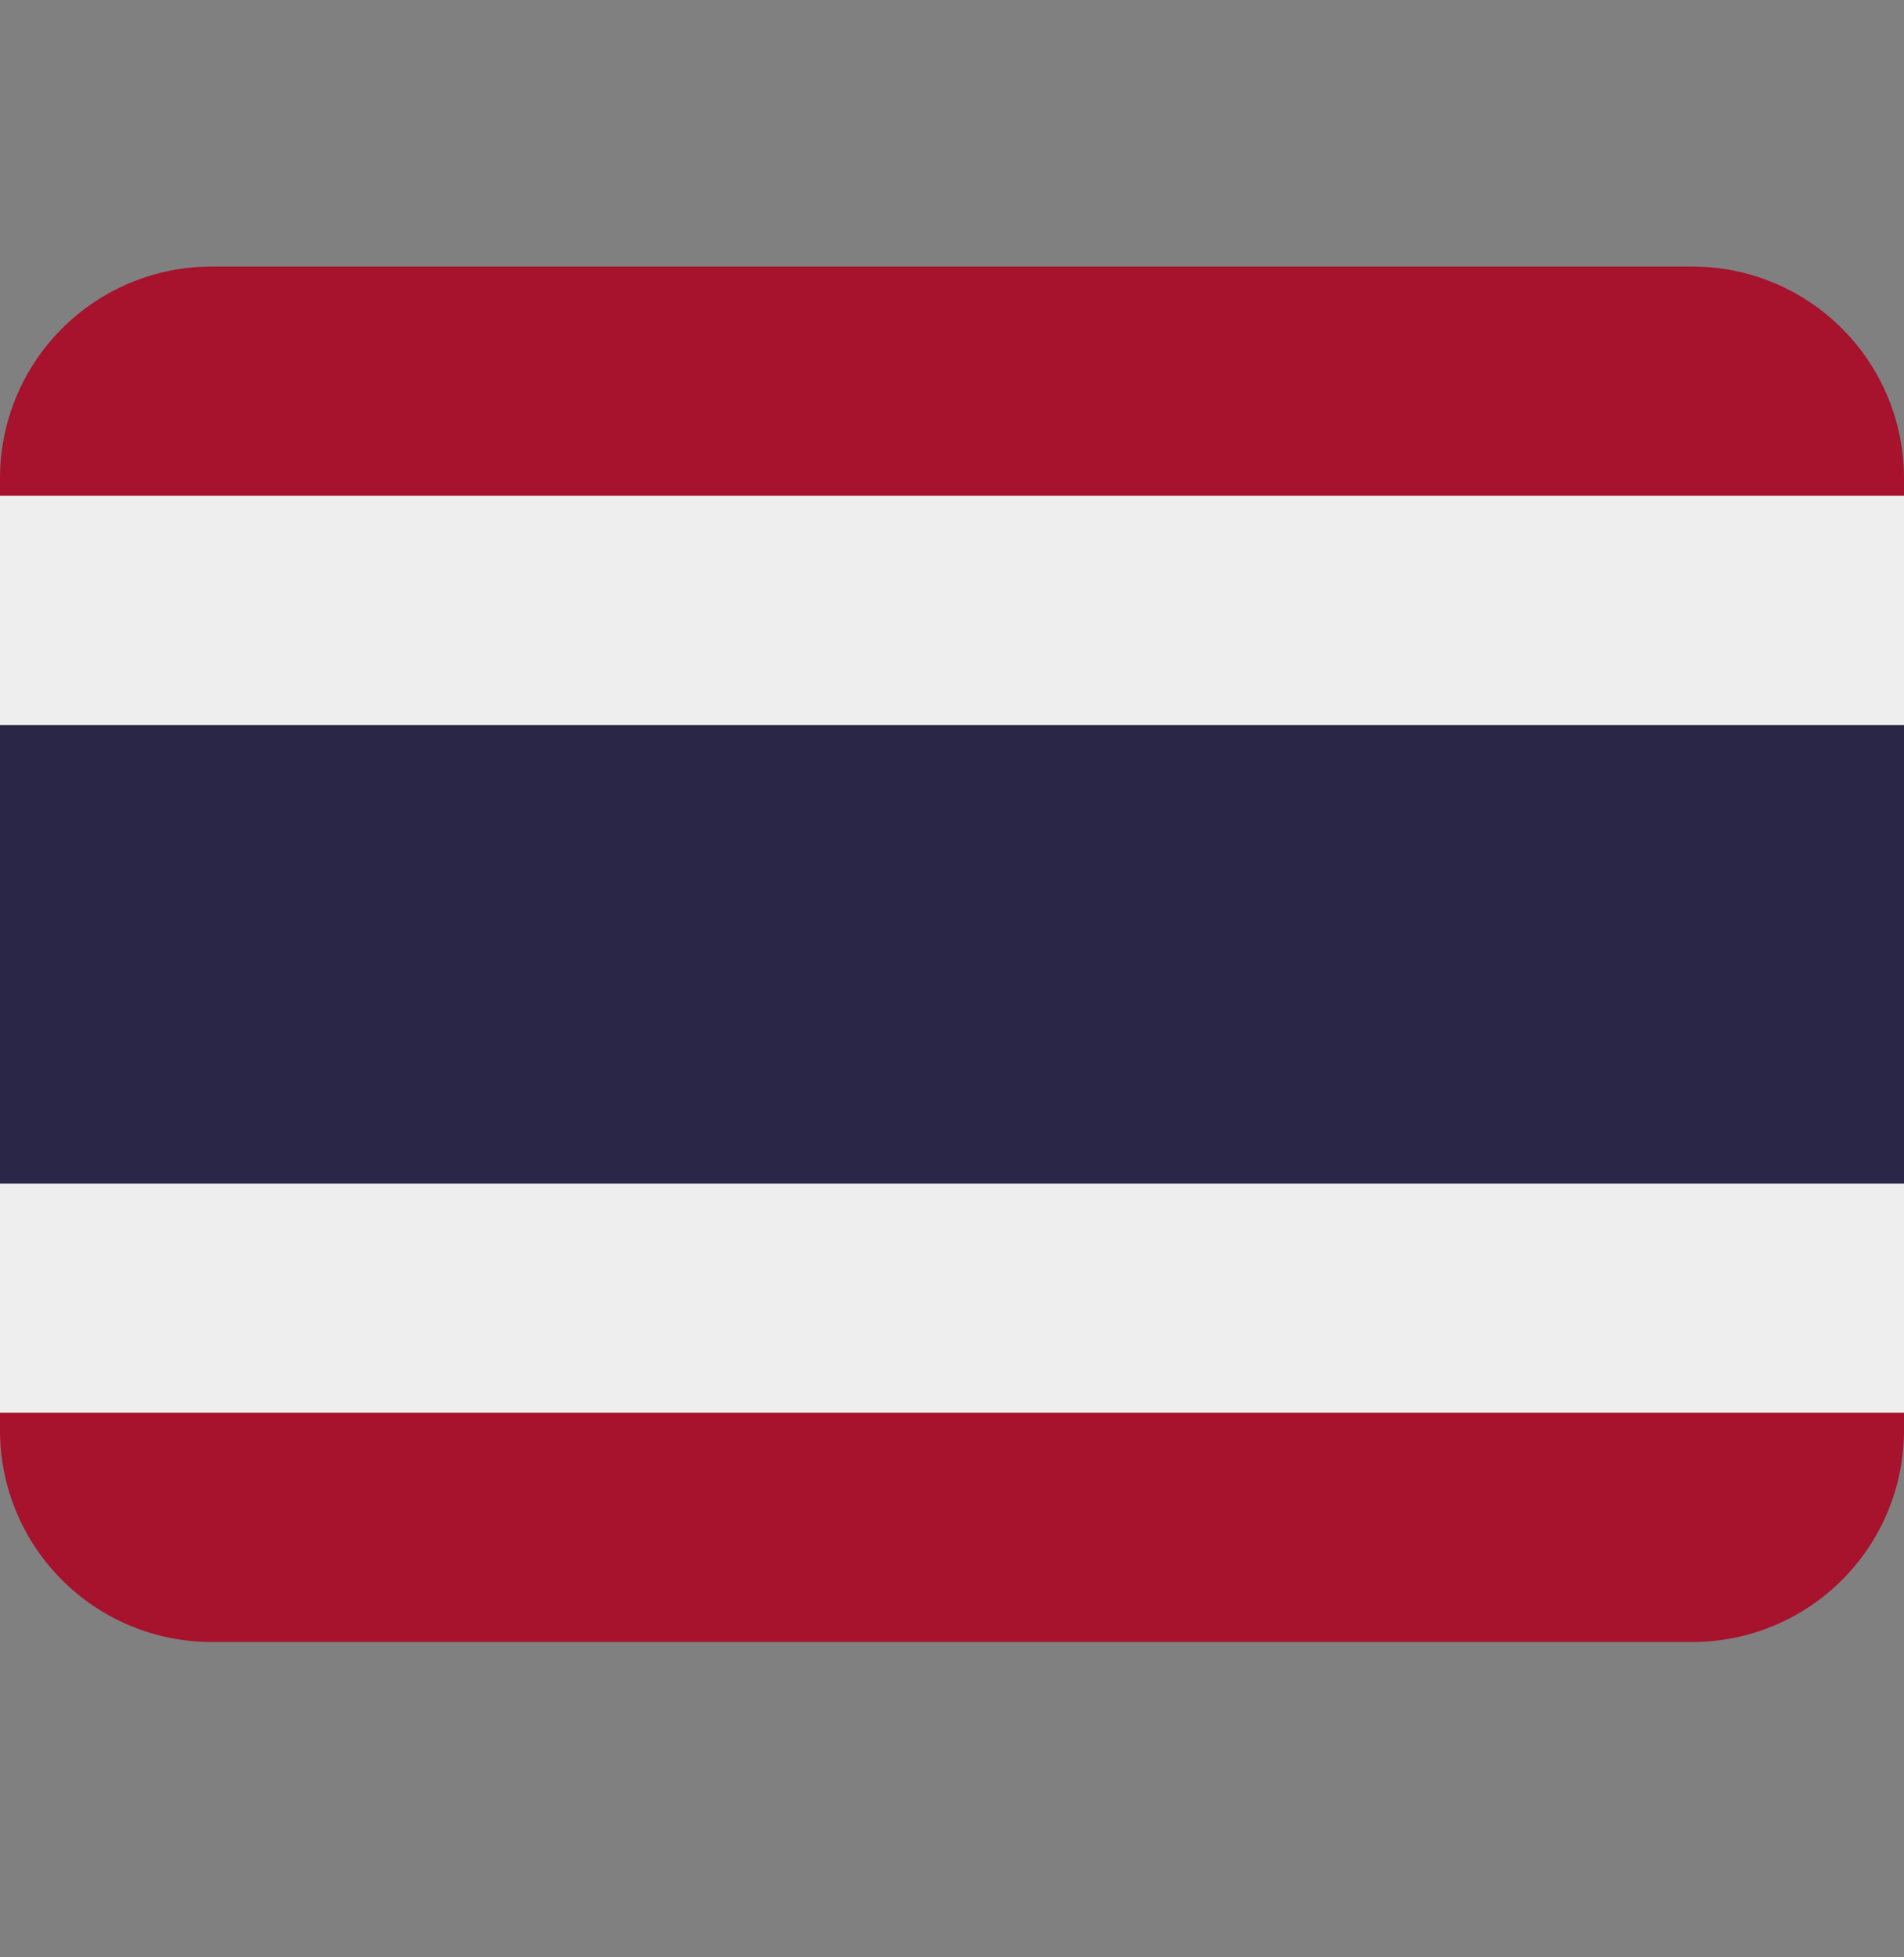
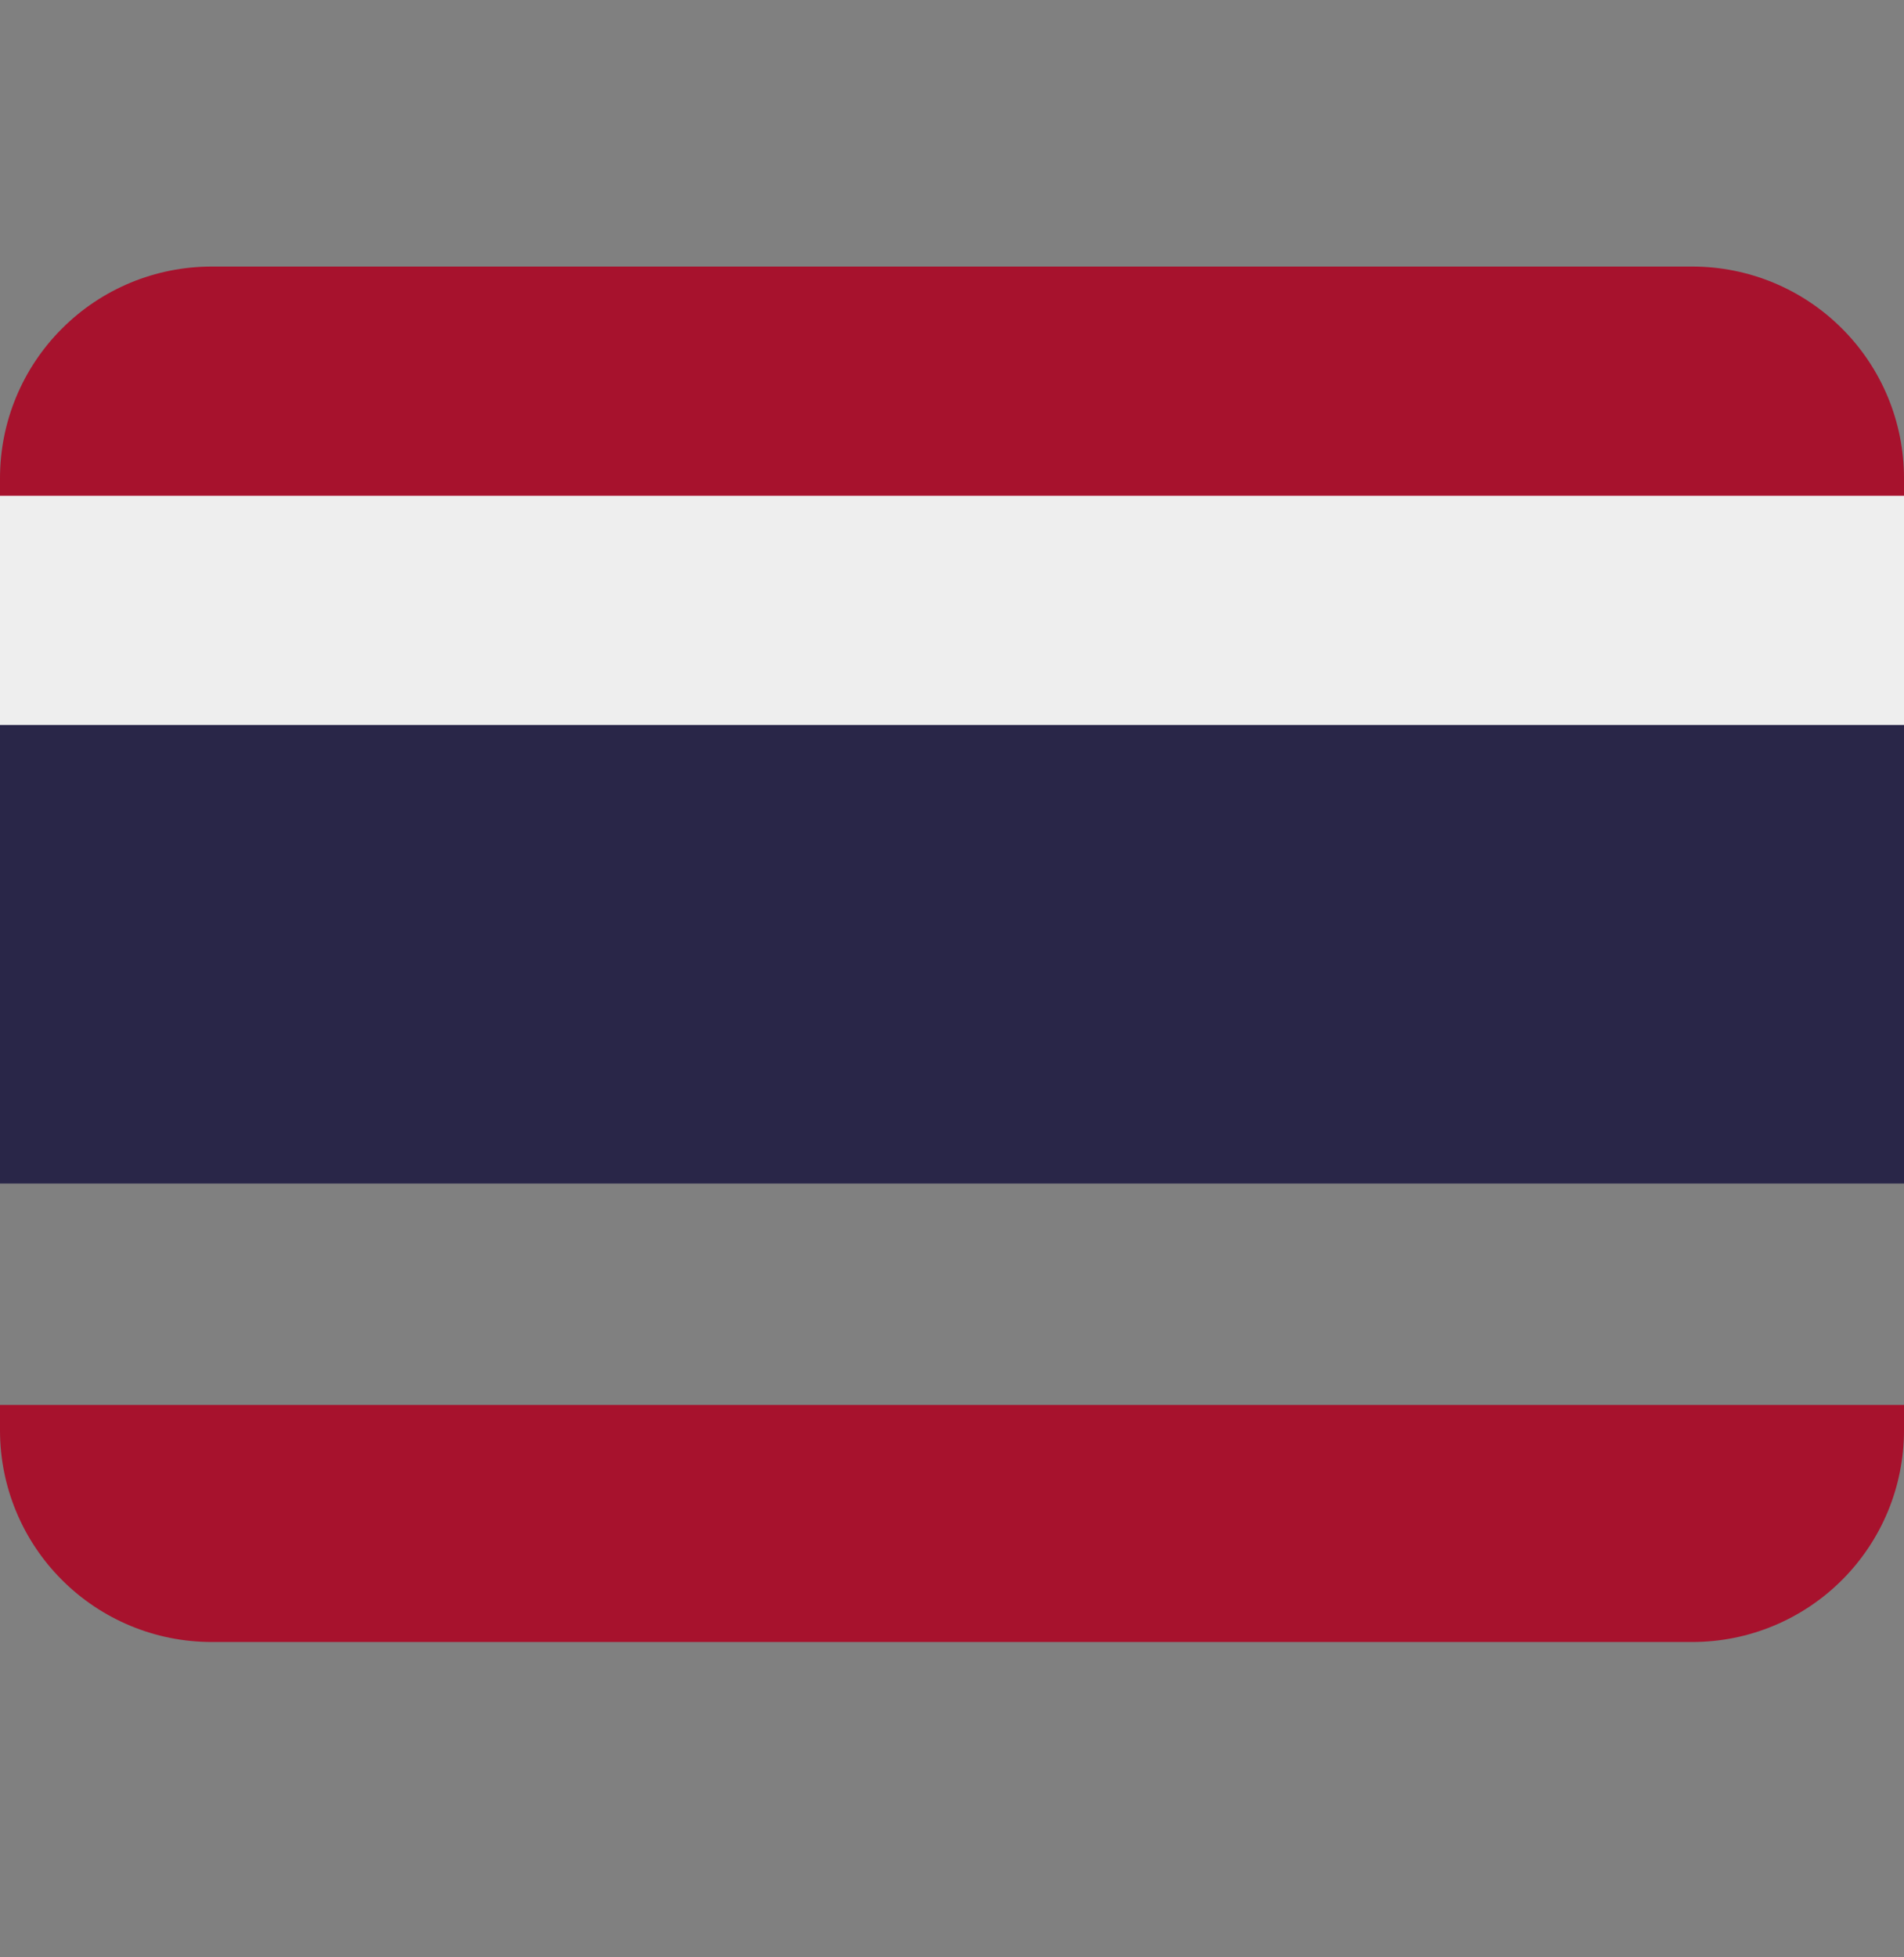
<svg xmlns="http://www.w3.org/2000/svg" width="36" height="37" viewBox="0 0 36 37" fill="none">
  <rect x="0" y="0" width="36" height="37" fill="#808080" stroke="none" />
  <g id="twemoji:flag-thailand">
    <path id="Vector" d="M0 26.557V27.039C0 28.099 0.421 29.117 1.172 29.867C1.922 30.617 2.939 31.039 4 31.039H32C33.061 31.039 34.078 30.617 34.828 29.867C35.579 29.117 36 28.099 36 27.039V26.557H0Z" fill="#A7122D" />
-     <path id="Vector_2" d="M0 22.22H36V26.705H0V22.22Z" fill="#EEEEEE" />
    <path id="Vector_3" d="M0 13.552H36V22.373H0V13.552Z" fill="#292648" />
    <path id="Vector_4" d="M0 9.22H36V13.705H0V9.22Z" fill="#EEEEEE" />
    <path id="Vector_5" d="M0 9.372V9.039C0 7.978 0.421 6.961 1.172 6.211C1.922 5.46 2.939 5.039 4 5.039H32C33.061 5.039 34.078 5.46 34.828 6.211C35.579 6.961 36 7.978 36 9.039V9.372H0Z" fill="#A7122D" />
  </g>
</svg>